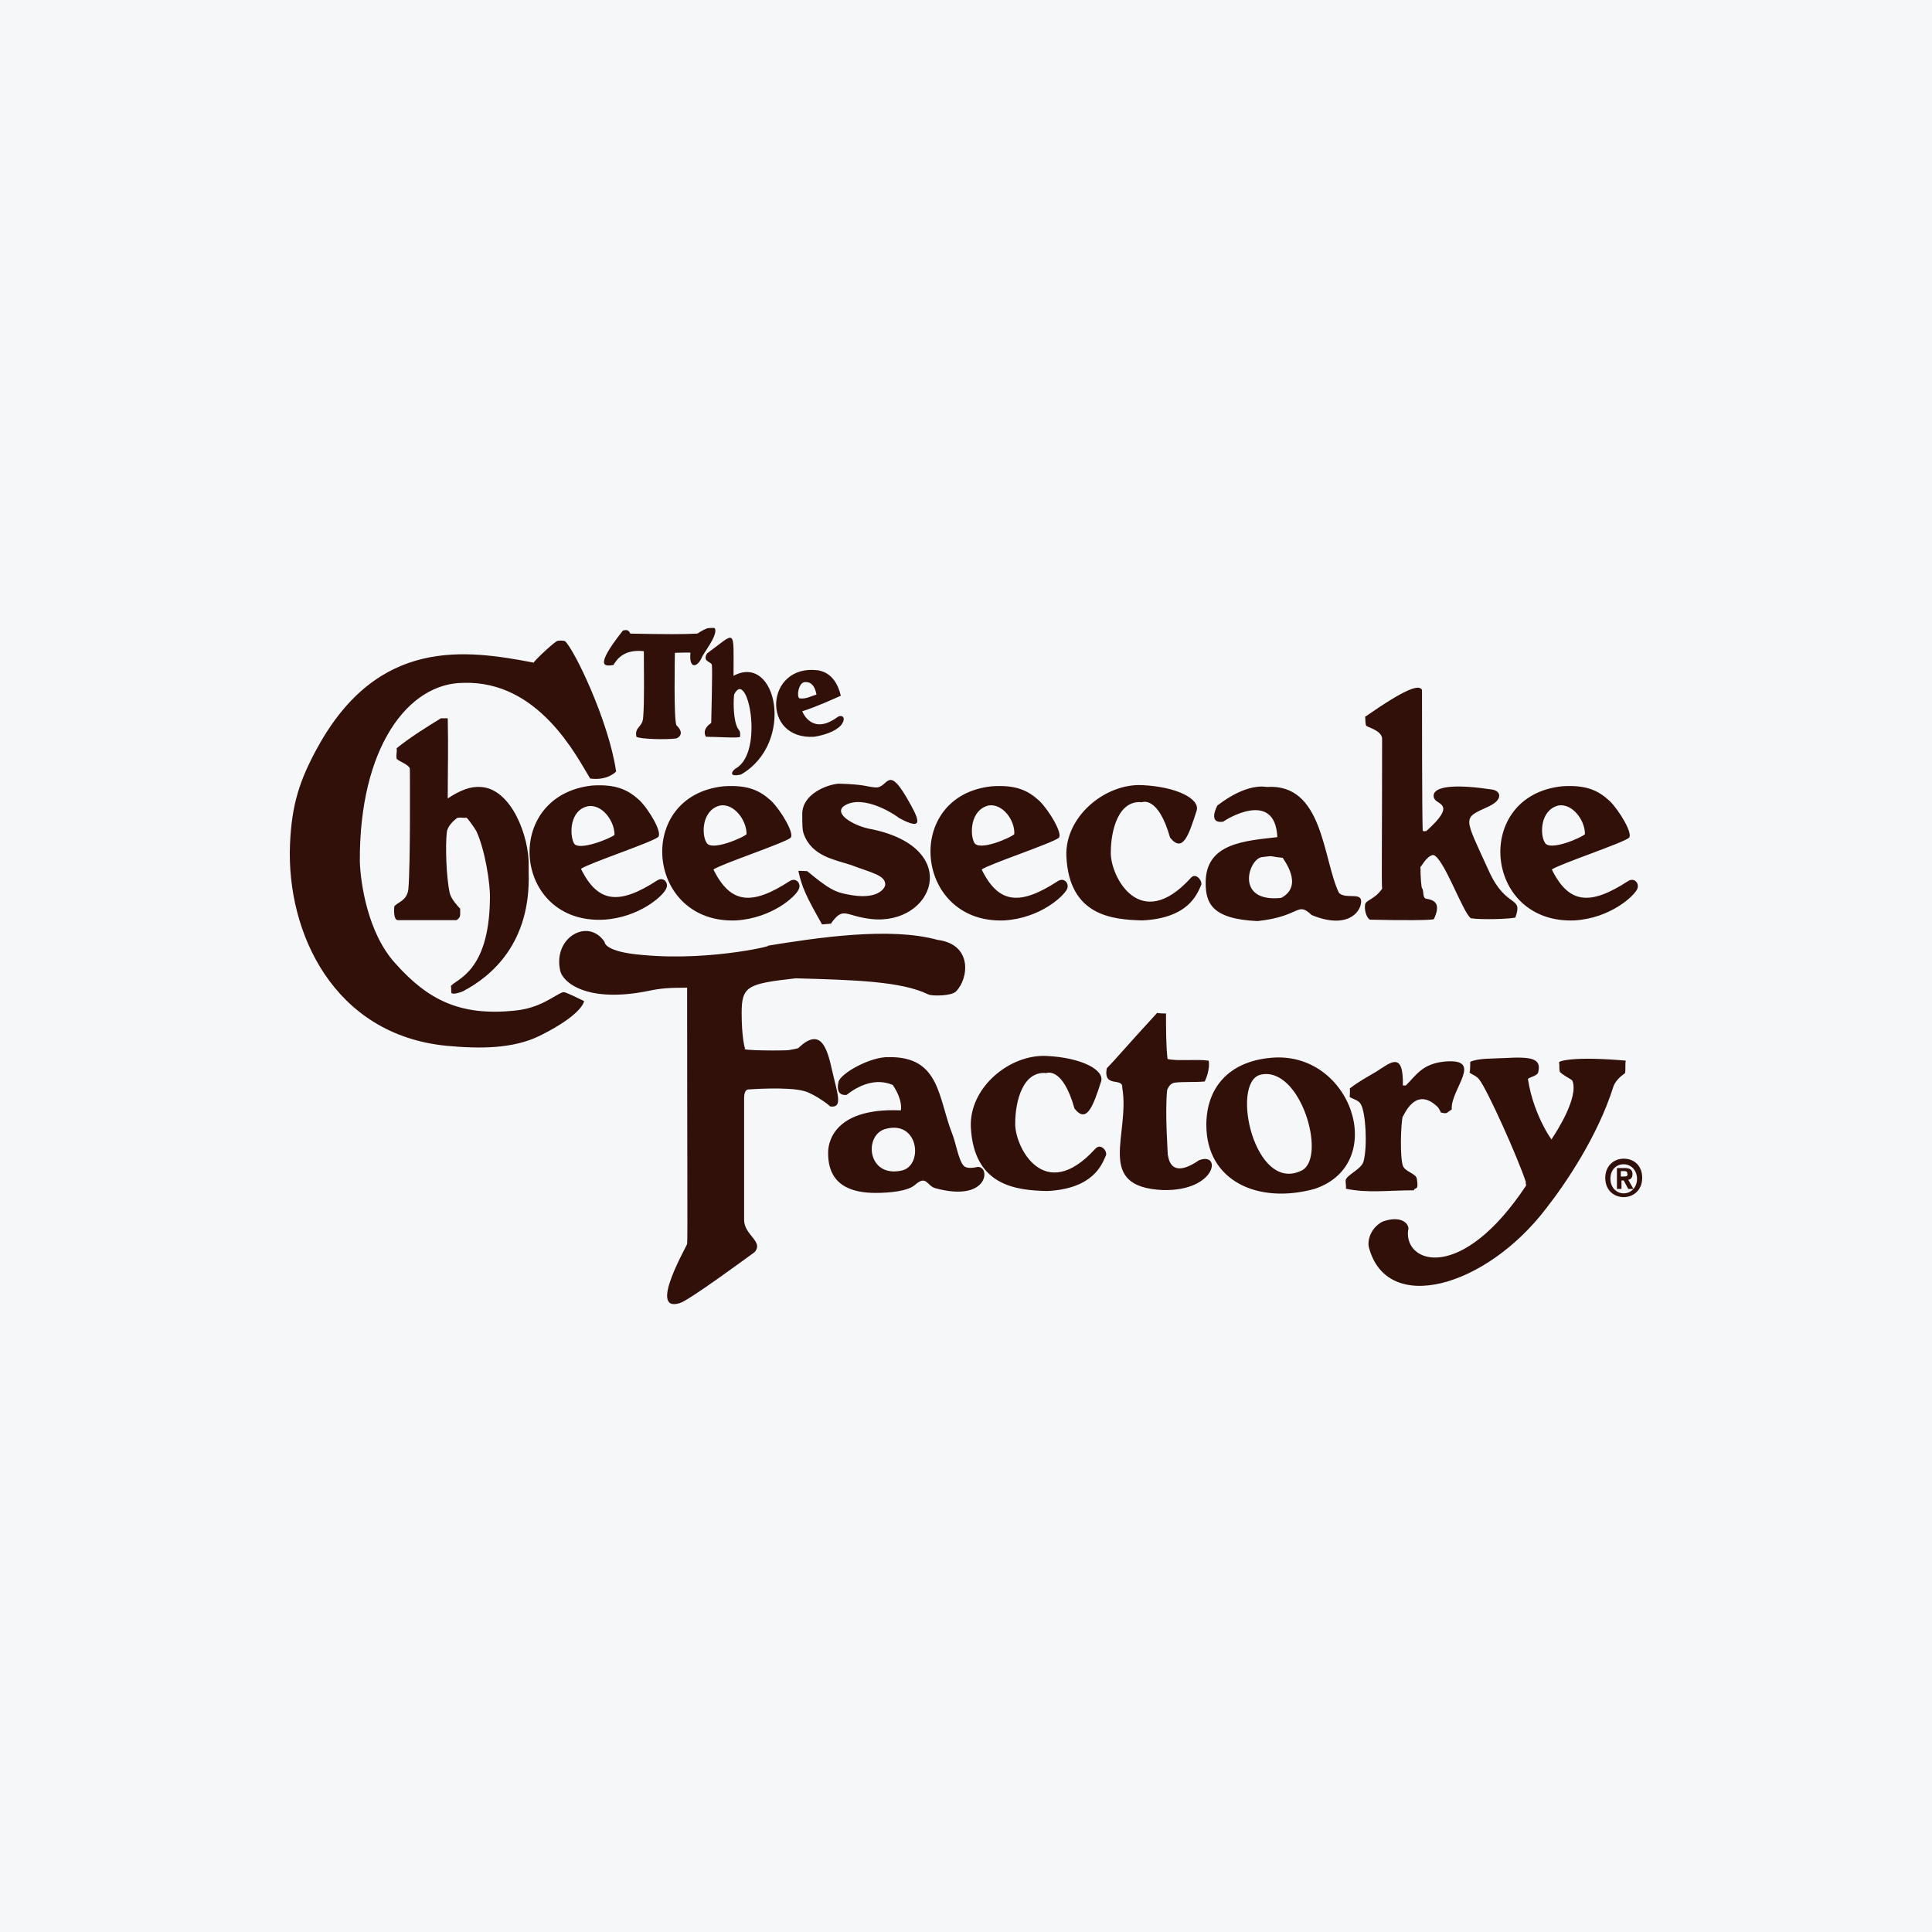
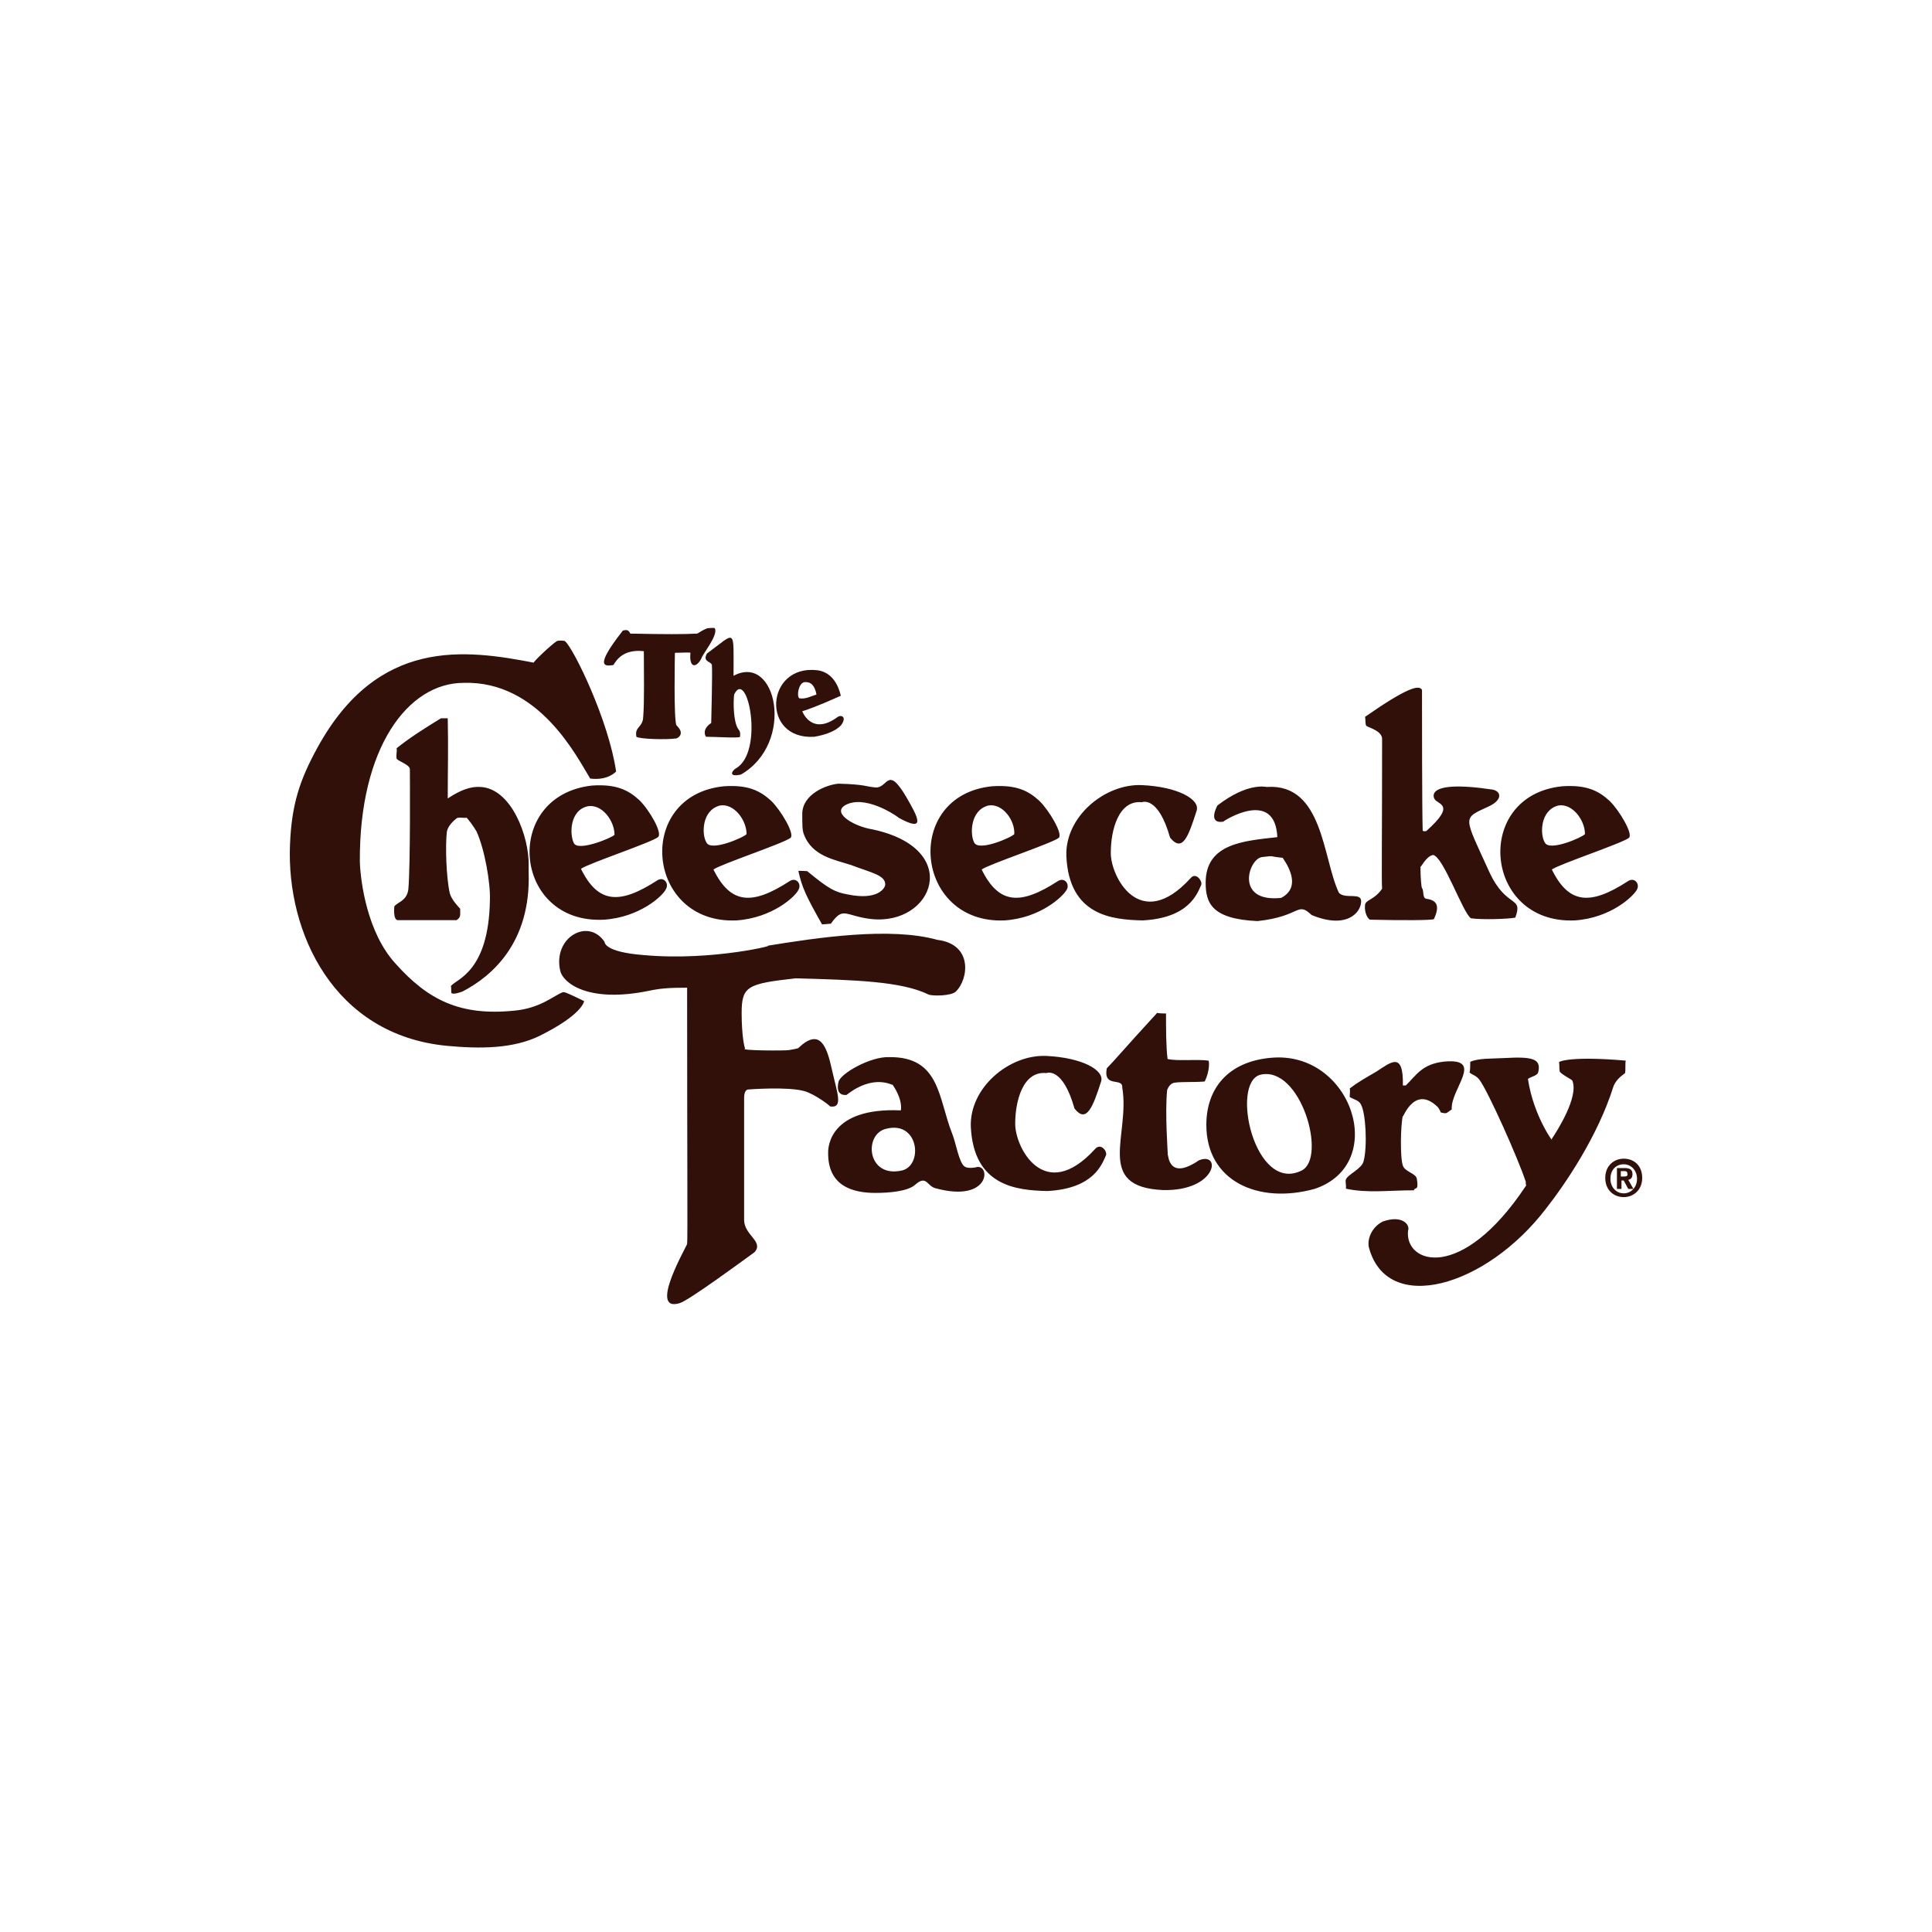
<svg xmlns="http://www.w3.org/2000/svg" width="40" height="40" viewBox="0 0 40 40" fill="none">
-   <rect width="40" height="40" fill="#F6F7F8" />
  <path d="M12.7 13.769C12.76 13.672 12.9 13.434 13.33 13.482C13.33 13.9 13.344 14.521 13.316 14.856C13.302 15.065 13.134 15.046 13.176 15.254C13.25 15.303 13.791 15.318 14.006 15.288C14.006 15.288 14.207 15.211 14.006 15.017C13.945 14.919 13.973 13.531 13.973 13.516C14.081 13.516 14.295 13.502 14.295 13.516C14.263 13.837 14.417 13.837 14.524 13.628C14.538 13.55 14.879 13.147 14.799 13.007C14.785 12.992 14.645 13.007 14.645 13.007C14.491 13.07 14.477 13.104 14.431 13.118C14.155 13.133 13.787 13.133 13.05 13.118C13.003 13.007 12.928 13.055 12.896 13.055C12.27 13.851 12.546 13.788 12.7 13.769ZM14.739 13.769C14.753 13.929 14.725 14.905 14.725 14.968C14.51 15.114 14.617 15.254 14.617 15.254C14.832 15.254 15.308 15.288 15.322 15.254C15.336 15.094 15.289 15.143 15.247 15.017C15.173 14.808 15.187 14.444 15.201 14.376C15.476 13.817 15.831 15.575 15.233 15.91C15.173 15.944 15.051 16.099 15.341 16.036C16.474 15.381 16.078 13.511 15.187 13.992C15.187 12.973 15.247 13.084 14.636 13.531C14.538 13.706 14.725 13.691 14.739 13.769ZM11.655 20.542C11.473 20.605 11.193 20.877 10.642 20.925C9.522 21.037 8.86 20.702 8.188 19.949C7.604 19.313 7.464 18.26 7.45 17.842C7.436 15.478 8.449 14.138 9.597 14.138C11.16 14.089 11.944 15.672 12.219 16.119C12.588 16.167 12.756 15.973 12.756 15.973C12.602 14.919 11.883 13.434 11.697 13.274C11.664 13.259 11.556 13.259 11.528 13.274C11.407 13.351 11.02 13.72 11.053 13.72C9.639 13.448 7.828 13.191 6.573 15.478C6.205 16.148 6.037 16.657 6.004 17.488C5.929 19.308 6.909 21.43 9.256 21.653C9.933 21.716 10.623 21.716 11.174 21.445C12.046 21.012 12.093 20.741 12.093 20.726C11.687 20.527 11.687 20.542 11.655 20.542ZM16.857 15.254C17.319 15.177 17.426 14.997 17.426 14.997C17.534 14.837 17.412 14.788 17.333 14.851C16.824 15.22 16.628 14.774 16.61 14.725C16.67 14.711 16.946 14.614 17.408 14.405C17.394 14.356 17.314 13.924 16.918 13.876C15.845 13.754 15.751 15.322 16.857 15.254ZM16.656 14.123C16.778 14.109 16.871 14.186 16.904 14.38C16.782 14.415 16.689 14.478 16.549 14.458C16.488 14.41 16.535 14.138 16.656 14.123ZM28.368 19.041C29.012 19.056 29.675 19.056 29.689 19.027C29.796 18.789 29.782 18.643 29.535 18.609C29.441 18.595 29.488 18.449 29.441 18.386C29.427 18.371 29.409 18.163 29.409 17.939C29.409 17.988 29.516 17.73 29.67 17.701C29.885 17.735 30.286 18.901 30.454 19.012C30.683 19.046 31.238 19.027 31.373 18.998C31.541 18.536 31.191 18.823 30.836 18.056C30.3 16.876 30.267 16.954 30.823 16.696C31.13 16.551 31.07 16.376 30.897 16.347C29.395 16.123 29.717 16.57 29.698 16.536C29.745 16.662 30.174 16.633 29.53 17.206C29.53 17.206 29.455 17.221 29.455 17.192C29.441 16.774 29.441 14.667 29.441 14.283C29.381 14.172 29.133 14.235 28.261 14.842C28.275 14.876 28.261 15.017 28.294 15.031C28.34 15.065 28.601 15.128 28.615 15.288C28.615 17.395 28.601 18.26 28.615 18.401C28.448 18.638 28.279 18.624 28.261 18.735C28.242 18.915 28.335 19.041 28.368 19.041ZM16.61 16.852C16.61 17.075 16.61 17.187 16.642 17.269C16.81 17.73 17.286 17.799 17.622 17.91C18.038 18.07 18.346 18.119 18.327 18.328C18.313 18.391 18.173 18.648 17.543 18.517C17.282 18.468 17.16 18.405 16.712 18.036C16.698 18.036 16.512 18.022 16.53 18.036C16.605 18.371 16.684 18.546 17.02 19.139C17.034 19.139 17.202 19.124 17.202 19.124C17.464 18.755 17.492 18.964 18.033 19.027C19.321 19.172 19.951 17.575 18.066 17.172C17.664 17.109 17.16 16.803 17.557 16.643C18 16.468 18.663 16.963 18.602 16.929C19.185 17.25 19.003 16.915 18.77 16.512C18.369 15.827 18.387 16.323 18.126 16.303C17.926 16.288 17.926 16.24 17.361 16.225C17.118 16.245 16.61 16.439 16.61 16.852ZM23.655 19.056C24.621 19.007 24.789 18.498 24.869 18.323C24.901 18.245 24.761 18.051 24.654 18.177C23.595 19.342 22.984 18.129 22.998 17.648C22.998 17.201 23.151 16.56 23.642 16.609C23.642 16.609 23.977 16.463 24.225 17.342C24.486 17.663 24.607 17.308 24.775 16.784C24.85 16.546 24.374 16.288 23.642 16.255C22.876 16.221 22.046 16.91 22.078 17.726C22.134 18.959 23.026 19.041 23.655 19.056ZM22.676 23.785C21.616 24.95 21.005 23.736 21.019 23.256C21.019 22.809 21.173 22.168 21.663 22.217C21.663 22.217 21.999 22.071 22.246 22.95C22.494 23.27 22.629 22.916 22.797 22.391C22.872 22.154 22.396 21.896 21.663 21.862C20.898 21.828 20.067 22.518 20.1 23.333C20.161 24.562 21.052 24.644 21.682 24.659C22.648 24.61 22.816 24.1 22.895 23.926C22.937 23.848 22.797 23.654 22.676 23.785ZM15.247 19.056C15.985 19.007 16.474 18.561 16.535 18.415C16.596 18.303 16.488 18.158 16.353 18.24C15.569 18.75 15.126 18.721 14.771 18.002C14.925 17.891 16.227 17.459 16.367 17.347C16.46 17.269 16.166 16.774 15.966 16.58C15.737 16.371 15.49 16.245 14.986 16.279C13.129 16.468 13.372 19.139 15.247 19.056ZM14.907 16.677C15.196 16.628 15.457 16.978 15.457 17.269C15.411 17.332 14.72 17.638 14.627 17.444C14.524 17.284 14.524 16.774 14.907 16.677ZM20.8 19.056C21.537 19.007 22.013 18.561 22.088 18.415C22.148 18.303 22.041 18.158 21.906 18.24C21.122 18.75 20.678 18.721 20.324 18.002C20.478 17.891 21.78 17.459 21.92 17.347C22.013 17.269 21.719 16.774 21.518 16.58C21.29 16.371 21.043 16.245 20.539 16.279C18.681 16.468 18.929 19.139 20.8 19.056ZM20.464 16.677C20.753 16.628 21.015 16.978 21 17.269C20.954 17.332 20.263 17.638 20.17 17.444C20.081 17.284 20.081 16.774 20.464 16.677ZM32.605 19.056C33.342 19.007 33.818 18.561 33.893 18.415C33.953 18.303 33.846 18.158 33.711 18.24C32.927 18.75 32.483 18.721 32.129 18.002C32.283 17.891 33.585 17.459 33.725 17.347C33.818 17.269 33.524 16.774 33.323 16.58C33.095 16.371 32.847 16.245 32.344 16.279C30.486 16.468 30.715 19.139 32.605 19.056ZM32.264 16.677C32.553 16.628 32.815 16.978 32.815 17.269C32.768 17.332 32.078 17.638 31.984 17.444C31.882 17.284 31.882 16.774 32.264 16.677ZM13.236 16.565C13.008 16.357 12.76 16.23 12.256 16.264C10.385 16.473 10.614 19.139 12.504 19.041C13.241 18.993 13.731 18.546 13.791 18.401C13.852 18.289 13.745 18.143 13.61 18.226C12.826 18.735 12.382 18.706 12.028 17.988C12.182 17.876 13.484 17.444 13.623 17.332C13.726 17.25 13.437 16.759 13.236 16.565ZM11.883 17.459C11.79 17.284 11.79 16.774 12.172 16.692C12.462 16.643 12.723 16.992 12.723 17.284C12.667 17.347 11.976 17.633 11.883 17.459ZM24.962 18.274C24.962 18.692 25.083 19.027 26.035 19.07C26.94 18.973 26.847 18.653 27.155 18.944C27.878 19.245 28.181 18.896 28.181 18.658C28.181 18.468 27.846 18.624 27.72 18.483C27.384 17.779 27.398 16.216 26.231 16.293C26.198 16.293 25.83 16.196 25.205 16.677C25.205 16.677 24.99 17.061 25.326 17.012C25.359 16.978 26.399 16.327 26.446 17.332C25.76 17.41 24.962 17.459 24.962 18.274ZM26.128 17.745C26.404 17.711 26.25 17.73 26.558 17.76C26.544 17.76 27.02 18.332 26.525 18.59C25.559 18.692 25.849 17.779 26.128 17.745ZM17.179 22.906C17.468 22.955 17.333 22.634 17.226 22.154C17.118 21.658 16.978 21.275 16.535 21.692C16.549 21.707 16.334 21.741 16.334 21.741C16.288 21.755 15.275 21.755 15.429 21.707C15.415 21.707 15.355 21.45 15.355 20.974C15.355 20.415 15.476 20.367 16.474 20.255C17.716 20.289 18.668 20.318 19.223 20.59C19.297 20.624 19.699 20.624 19.792 20.527C20.053 20.27 20.147 19.551 19.409 19.459C18.43 19.187 16.936 19.41 15.863 19.585C16.185 19.537 14.771 19.906 13.33 19.774C12.499 19.711 12.518 19.503 12.518 19.503C12.182 18.993 11.444 19.405 11.598 20.095C11.645 20.333 12.149 20.779 13.442 20.512C13.67 20.464 13.843 20.449 14.226 20.449C14.226 23.819 14.239 25.737 14.226 25.751C14.258 25.737 13.395 27.188 14.072 26.98C14.254 26.931 15.42 26.072 15.621 25.926C15.821 25.703 15.406 25.576 15.406 25.256C15.406 23.693 15.406 22.989 15.406 22.731C15.406 22.542 15.499 22.556 15.499 22.556C15.499 22.556 16.311 22.493 16.652 22.59C16.871 22.649 17.226 22.921 17.179 22.906ZM24.822 24.023C24.192 24.455 24.192 23.911 24.178 23.911C24.178 23.848 24.117 23.047 24.164 22.571C24.164 22.571 24.197 22.459 24.285 22.425C24.36 22.391 24.747 22.411 24.943 22.391C25.051 22.168 25.037 21.959 25.018 21.959C24.771 21.925 24.374 21.974 24.173 21.925C24.141 21.668 24.141 21.284 24.141 20.983C24.127 20.983 23.973 20.983 23.959 20.969C23.268 21.721 23.086 21.945 22.914 22.119C22.839 22.537 23.25 22.294 23.235 22.518C23.404 23.494 22.652 24.576 24.08 24.639C25.191 24.664 25.298 23.833 24.822 24.023ZM33.645 22.217C33.659 22.154 33.645 22.027 33.659 21.959C32.539 21.862 32.278 21.974 32.278 21.993C32.292 22.056 32.278 22.119 32.292 22.183C32.306 22.231 32.553 22.357 32.553 22.372C32.694 22.707 32.232 23.425 32.124 23.586C32.218 23.731 31.756 23.154 31.634 22.338C31.695 22.289 31.835 22.275 31.849 22.192C31.91 21.92 31.728 21.872 31.144 21.906C30.897 21.92 30.608 21.906 30.44 21.984C30.44 22.032 30.44 22.158 30.426 22.207C30.486 22.255 30.566 22.27 30.627 22.352C30.794 22.561 31.424 23.964 31.592 24.474C31.578 24.489 31.606 24.537 31.592 24.552C30.258 26.562 29.077 26.164 29.152 25.479C29.199 25.368 29.045 25.144 28.629 25.29C28.382 25.416 28.308 25.673 28.34 25.819C28.709 27.242 30.767 26.649 32.008 25.023C32.409 24.513 33.081 23.523 33.403 22.498C33.463 22.328 33.631 22.236 33.645 22.217ZM29.273 24.644C29.287 24.567 29.381 24.678 29.334 24.406C29.32 24.295 29.087 24.261 29.045 24.134C28.984 23.96 28.998 23.29 29.045 23.095C29.012 23.27 29.245 22.411 29.768 22.921C29.782 22.935 29.829 23.018 29.829 23.032C29.969 23.066 29.936 23.047 30.057 22.969C30.025 22.552 30.748 21.901 29.903 21.979C29.441 22.027 29.32 22.265 29.105 22.474H29.045C29.059 21.755 28.797 21.993 28.494 22.188C28.279 22.314 28.125 22.396 27.944 22.537C27.957 22.571 27.944 22.663 27.944 22.712C28.018 22.76 28.125 22.775 28.172 22.858C28.279 23.032 28.312 23.736 28.233 24.037C28.2 24.198 27.911 24.309 27.864 24.421C27.85 24.469 27.878 24.567 27.864 24.61C28.308 24.707 28.737 24.644 29.273 24.644ZM26.31 21.901C25.438 21.979 24.976 22.523 24.976 23.29C24.976 24.455 26.049 24.936 27.216 24.615C28.765 24.1 27.985 21.741 26.31 21.901ZM26.954 24.232C25.974 24.727 25.466 22.411 26.096 22.251C26.926 22.056 27.477 23.96 26.954 24.232ZM20.203 24.168C20.203 24.168 20.049 24.202 19.974 24.154C19.853 24.076 19.792 23.659 19.713 23.469C19.423 22.736 19.465 21.872 18.406 21.887C18.024 21.872 17.408 22.221 17.361 22.396C17.286 22.717 17.529 22.668 17.529 22.668C18.098 22.221 18.481 22.479 18.481 22.459C18.709 22.794 18.649 23.003 18.649 22.989C17.174 22.925 17.146 23.756 17.146 23.853C17.132 24.557 17.655 24.698 18.126 24.698C18.416 24.698 18.784 24.664 18.938 24.537C19.185 24.314 19.185 24.552 19.367 24.601C20.525 24.916 20.511 24.071 20.203 24.168ZM18.681 24.232C17.944 24.406 17.87 23.464 18.36 23.367C19.022 23.207 19.115 24.12 18.681 24.232ZM9.335 20.415C9.349 20.464 9.335 20.542 9.349 20.561C9.382 20.595 9.531 20.546 9.578 20.527C10.194 20.207 10.992 19.508 10.945 18.066C10.945 18.017 10.945 17.968 10.945 17.92C10.959 17.328 10.591 16.323 9.947 16.293C9.746 16.279 9.531 16.357 9.27 16.531C9.27 15.876 9.284 15.512 9.27 14.871H9.13C8.822 15.06 8.486 15.269 8.211 15.492C8.225 15.555 8.197 15.618 8.211 15.701C8.211 15.75 8.486 15.827 8.486 15.924C8.486 15.973 8.5 17.92 8.454 18.415C8.421 18.653 8.239 18.672 8.164 18.765C8.164 18.765 8.132 19.051 8.239 19.051H9.452C9.545 18.988 9.527 18.954 9.527 18.813C9.494 18.779 9.345 18.624 9.312 18.493C9.237 18.158 9.219 17.502 9.251 17.23C9.265 17.104 9.391 16.992 9.452 16.944C9.485 16.91 9.634 16.944 9.653 16.929C9.667 16.915 9.835 17.153 9.867 17.216C10.035 17.585 10.157 18.284 10.143 18.638C10.119 20.129 9.443 20.27 9.335 20.415ZM33.617 23.989C33.417 23.989 33.235 24.134 33.235 24.387C33.235 24.644 33.417 24.785 33.617 24.785C33.818 24.785 34 24.639 34 24.387C34 24.134 33.832 23.989 33.617 23.989ZM33.617 24.707C33.463 24.707 33.342 24.581 33.342 24.406C33.342 24.217 33.463 24.105 33.617 24.105C33.771 24.105 33.893 24.232 33.893 24.406C33.893 24.581 33.771 24.707 33.617 24.707ZM33.799 24.309C33.799 24.212 33.739 24.183 33.631 24.183H33.477V24.615H33.571V24.44H33.617L33.711 24.615H33.818L33.711 24.426C33.753 24.421 33.799 24.392 33.799 24.309ZM33.631 24.358H33.557V24.246H33.617C33.65 24.246 33.692 24.246 33.692 24.295C33.706 24.343 33.678 24.358 33.631 24.358Z" fill="#31100A" />
</svg>